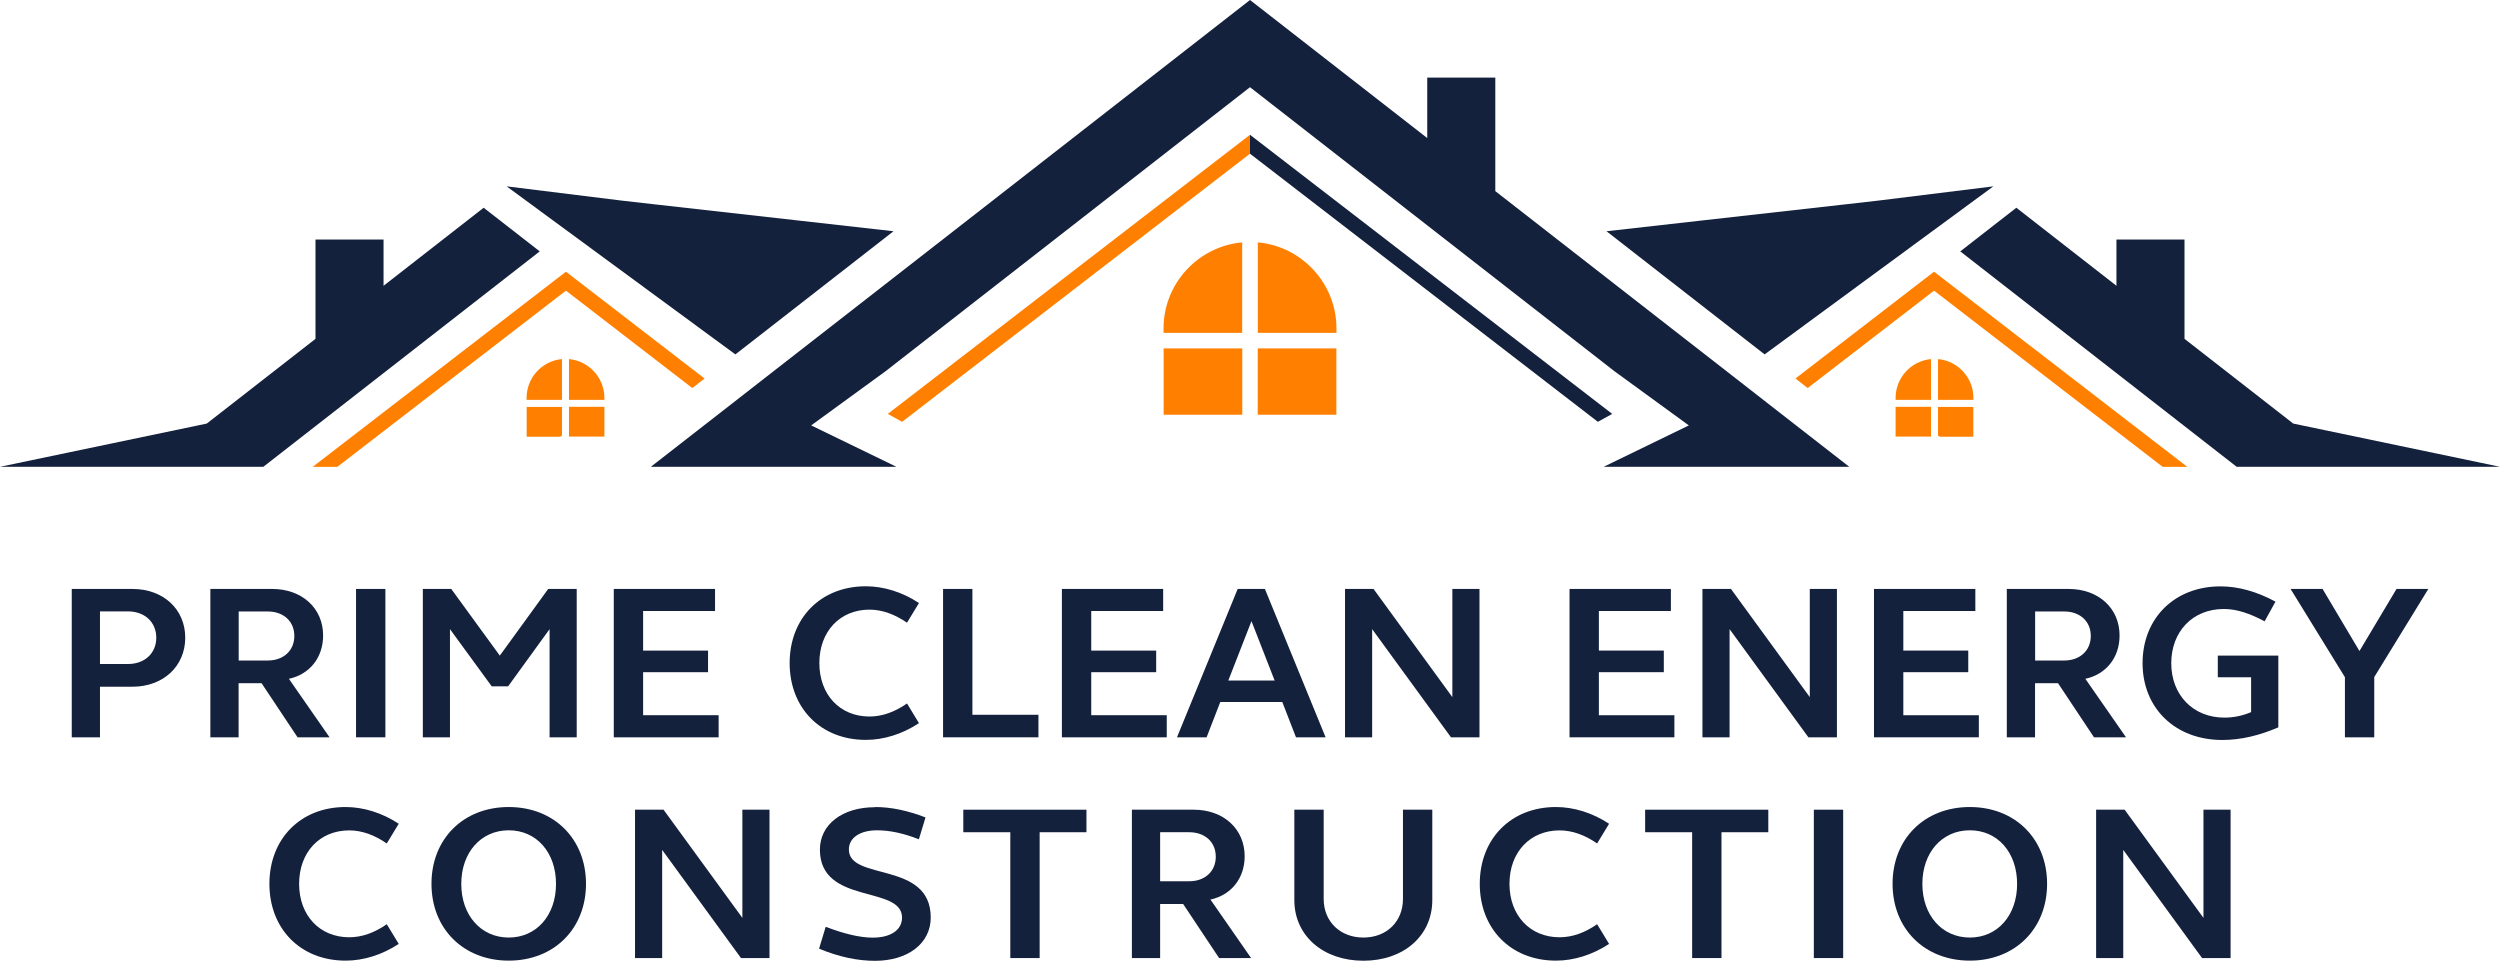
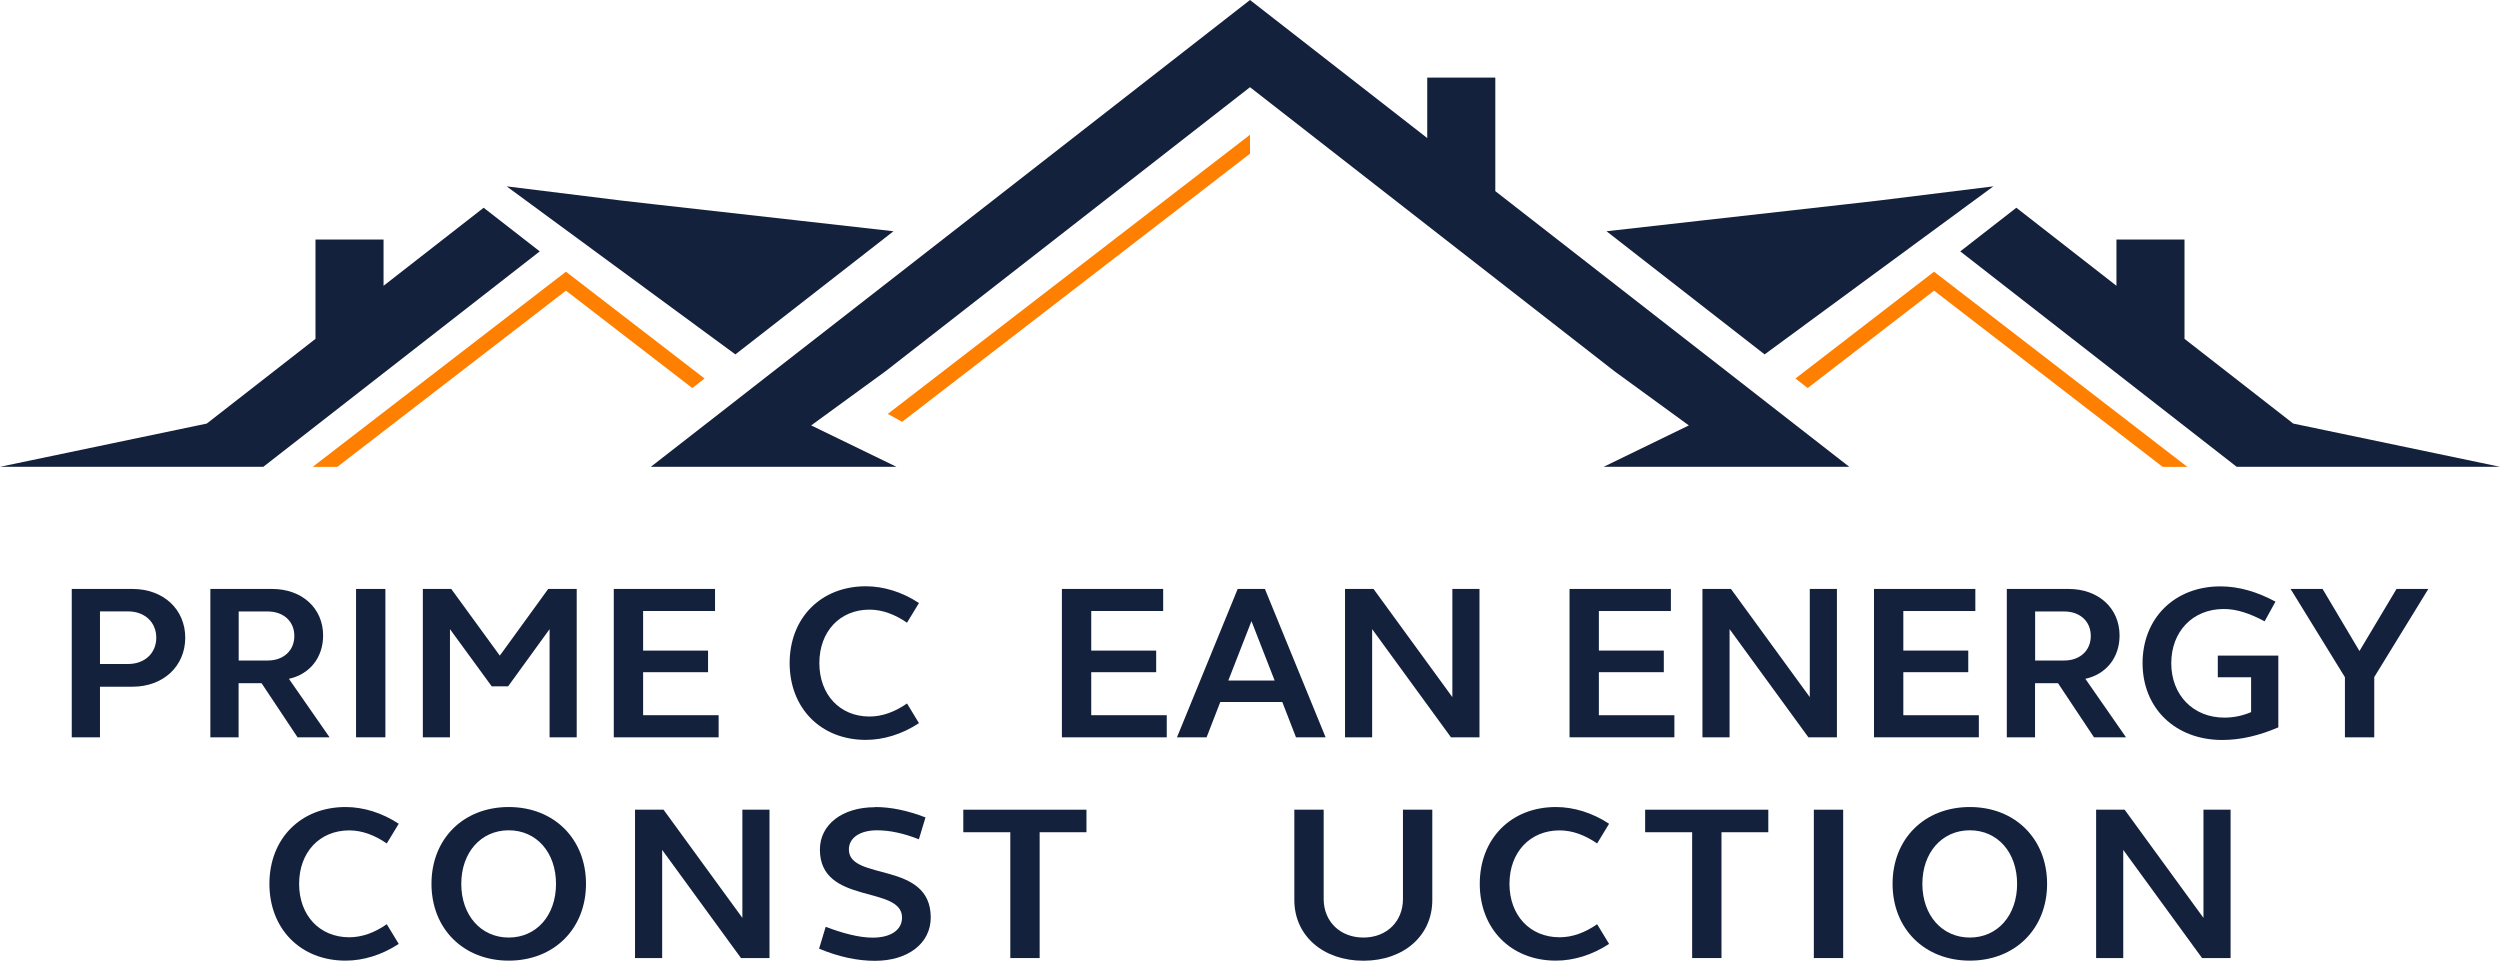
<svg xmlns="http://www.w3.org/2000/svg" id="Layer_1" version="1.1" viewBox="0 0 271.8 104.45">
  <defs>
    <style>
      .st0, .st1 {
        fill-rule: evenodd;
      }

      .st0, .st2 {
        fill: #14213d;
      }

      .st1 {
        fill: #ff8001;
      }
    </style>
  </defs>
  <g>
    <path class="st0" d="M97.13,25.15l-11.09,8.64-6.09,4.74-24.87-18.27,12.52,1.55,3.6.41,15.29,1.72,10.64,1.2ZM174.67,25.15l11.09,8.64,6.09,4.74,24.87-18.27-12.52,1.55-3.6.41-15.29,1.72-10.64,1.2Z" />
-     <polygon class="st0" points="135.9 14.65 135.9 14.76 135.9 16.71 173.72 45.86 175.28 45 135.91 14.66 135.9 14.65" />
    <path class="st1" d="M135.9,14.65v2.06l-37.82,29.15-1.56-.86,39.38-30.35ZM61.53,31.6l-24.86,19.16h-2.68l26.2-20.19,1.34-1.03,1.34,1.03,13.73,10.58-1.33,1.04-13.74-10.59ZM210.27,31.6l24.86,19.16h2.68l-26.2-20.19-1.34-1.03-1.34,1.03-13.73,10.58,1.33,1.04,13.74-10.59Z" />
-     <path class="st1" d="M65.09,44.23h.62v3.24h-3.85v-3.24h3.23ZM61.1,44.23v3.11l-.17.14h-3.67v-3.24h3.85ZM61.1,43.47h-3.85v-.22c0-2.2,1.7-4.02,3.85-4.21v4.43ZM136.75,36.19h8.55v-.49c0-4.88-3.77-8.92-8.55-9.35v9.85ZM126.51,45.09v-7.21h8.55v7.21h-8.55ZM135.05,36.19h-8.55v-.49c0-4.88,3.77-8.92,8.55-9.35v9.85ZM145.29,45.09v-7.21h-8.55v7.21h8.55ZM206.71,44.23h-.62v3.24h3.85v-3.24h-3.23ZM210.7,44.23v3.11l.17.14h3.67v-3.24h-3.85ZM210.7,43.47h3.85v-.22c0-2.2-1.7-4.02-3.85-4.21v4.43ZM209.94,43.47v-4.43c-2.15.19-3.85,2.02-3.85,4.21v.22h3.85ZM61.86,43.47v-4.43c2.15.19,3.85,2.02,3.85,4.21v.22h-3.85Z" />
    <path class="st0" d="M135.9,0l-31.5,24.55-14.2,11.06-6.09,4.74-4.36,3.4-8.99,7h26.7l-9.27-4.5,8.1-5.9,18.75-14.61,20.86-16.26h0l20.86,16.26,18.75,14.61,8.1,5.9-9.26,4.5h26.7l-8.99-7-4.36-3.4-6.09-4.74-14.2-11.06-4.84-3.77v-12.34h-7.4v6.57L135.9,0h0ZM52.59,22.59l6.09,4.74-30.05,23.42H0l22.48-4.7,11.82-9.21v-10.8h7.4v5.03l10.89-8.49ZM219.21,22.59l-6.09,4.74,30.05,23.42h28.63l-22.48-4.7-11.82-9.21v-10.8h-7.4v5.03l-10.89-8.49Z" />
  </g>
  <g>
    <path class="st2" d="M7.8,64.03h6.6c3.36,0,5.74,2.21,5.74,5.3s-2.38,5.33-5.74,5.33h-3.53v5.5h-3.07v-16.13ZM10.87,72.19h3.05c1.82,0,3.07-1.18,3.07-2.86s-1.25-2.86-3.07-2.86h-3.05v5.71Z" />
    <path class="st2" d="M22.87,64.03h6.72c3.24,0,5.54,2.09,5.54,5.06,0,2.4-1.46,4.22-3.72,4.71l4.42,6.36h-3.48l-3.91-5.88h-2.5v5.88h-3.07v-16.13ZM25.95,71.81h3.17c1.68,0,2.88-1.06,2.88-2.67s-1.2-2.66-2.88-2.66h-3.17v5.33Z" />
    <path class="st2" d="M38.71,64.03h3.19v16.13h-3.19v-16.13Z" />
    <path class="st2" d="M45.96,64.03h3.1l5.28,7.25,5.26-7.25h3.1v16.13h-2.95v-11.76l-4.51,6.22h-1.78l-4.54-6.22v11.76h-2.95v-16.13Z" />
    <path class="st2" d="M66.72,64.03h11.02v2.4h-7.82v4.3h7.06v2.35h-7.06v4.68h8.21v2.4h-11.4v-16.13Z" />
    <path class="st2" d="M94.13,63.74c1.94,0,3.96.62,5.78,1.82l-1.3,2.14c-1.32-.91-2.69-1.42-4.08-1.42-3.22,0-5.45,2.38-5.45,5.81s2.23,5.81,5.45,5.81c1.39,0,2.76-.5,4.08-1.42l1.3,2.14c-1.82,1.2-3.84,1.82-5.78,1.82-4.9,0-8.28-3.46-8.28-8.35s3.38-8.35,8.28-8.35Z" />
-     <path class="st2" d="M102.53,64.03h3.19v13.68h7.18v2.45h-10.37v-16.13Z" />
    <path class="st2" d="M115.44,64.03h11.02v2.4h-7.82v4.3h7.06v2.35h-7.06v4.68h8.21v2.4h-11.4v-16.13Z" />
    <path class="st2" d="M134.57,64.03h2.95l6.6,16.13h-3.22l-1.49-3.84h-6.74l-1.49,3.84h-3.22l6.6-16.13ZM133.54,73.99h5.04l-2.52-6.46-2.52,6.46Z" />
    <path class="st2" d="M146.23,64.03h3.1l8.57,11.76v-11.76h2.95v16.13h-3.1l-8.57-11.76v11.76h-2.95v-16.13Z" />
    <path class="st2" d="M170.64,64.03h11.02v2.4h-7.83v4.3h7.06v2.35h-7.06v4.68h8.21v2.4h-11.4v-16.13Z" />
    <path class="st2" d="M185.09,64.03h3.1l8.57,11.76v-11.76h2.95v16.13h-3.1l-8.57-11.76v11.76h-2.95v-16.13Z" />
    <path class="st2" d="M203.74,64.03h11.02v2.4h-7.83v4.3h7.06v2.35h-7.06v4.68h8.21v2.4h-11.4v-16.13Z" />
    <path class="st2" d="M218.18,64.03h6.72c3.24,0,5.54,2.09,5.54,5.06,0,2.4-1.46,4.22-3.72,4.71l4.42,6.36h-3.48l-3.91-5.88h-2.5v5.88h-3.07v-16.13ZM221.26,71.81h3.17c1.68,0,2.88-1.06,2.88-2.67s-1.2-2.66-2.88-2.66h-3.17v5.33Z" />
    <path class="st2" d="M247.7,79.08c-2.02.86-4.01,1.37-6.1,1.37-5.11,0-8.66-3.46-8.66-8.35s3.48-8.35,8.47-8.35c1.97,0,3.98.58,5.98,1.66l-1.18,2.14c-1.58-.84-3-1.34-4.44-1.34-3.38,0-5.71,2.45-5.71,5.9s2.38,5.91,5.78,5.91c1.03,0,2.02-.22,2.9-.6v-3.79h-3.62v-2.35h6.58v7.83Z" />
    <path class="st2" d="M254.93,73.61l-5.9-9.58h3.48l4.01,6.75,4.03-6.75h3.46l-5.88,9.58v6.55h-3.19v-6.55Z" />
  </g>
  <g>
    <path class="st2" d="M37.57,87.74c1.94,0,3.96.62,5.78,1.82l-1.3,2.14c-1.32-.91-2.69-1.42-4.08-1.42-3.22,0-5.45,2.38-5.45,5.81s2.23,5.81,5.45,5.81c1.39,0,2.76-.5,4.08-1.42l1.3,2.14c-1.82,1.2-3.84,1.82-5.78,1.82-4.9,0-8.28-3.46-8.28-8.35s3.38-8.35,8.28-8.35Z" />
    <path class="st2" d="M55.31,87.74c4.92,0,8.4,3.46,8.4,8.35s-3.48,8.35-8.4,8.35-8.4-3.46-8.4-8.35,3.46-8.35,8.4-8.35ZM55.31,101.93c3.02,0,5.14-2.42,5.14-5.83s-2.11-5.83-5.14-5.83-5.16,2.42-5.16,5.83,2.14,5.83,5.16,5.83Z" />
    <path class="st2" d="M69.04,88.03h3.1l8.57,11.76v-11.76h2.95v16.13h-3.1l-8.57-11.76v11.76h-2.95v-16.13Z" />
    <path class="st2" d="M95.12,87.74c1.75,0,3.55.38,5.5,1.13l-.72,2.38c-1.63-.65-3.17-.98-4.54-.98-1.87,0-3.07.82-3.07,2.09,0,3.46,8.9,1.2,8.9,7.39,0,2.81-2.47,4.71-6.07,4.71-1.85,0-3.89-.41-6.07-1.32l.72-2.38c1.87.72,3.65,1.18,5.11,1.18,1.97,0,3.19-.84,3.19-2.18,0-3.55-8.93-1.34-8.93-7.39,0-2.74,2.45-4.61,5.98-4.61Z" />
    <path class="st2" d="M109.84,90.48h-5.11v-2.45h13.39v2.45h-5.09v13.68h-3.19v-13.68Z" />
-     <path class="st2" d="M123.06,88.03h6.72c3.24,0,5.54,2.09,5.54,5.06,0,2.4-1.46,4.22-3.72,4.71l4.42,6.36h-3.48l-3.91-5.88h-2.5v5.88h-3.07v-16.13ZM126.13,95.81h3.17c1.68,0,2.88-1.06,2.88-2.67s-1.2-2.66-2.88-2.66h-3.17v5.33Z" />
    <path class="st2" d="M155.72,97.85c0,3.91-3.14,6.6-7.49,6.6s-7.51-2.69-7.51-6.6v-9.82h3.19v9.7c0,2.47,1.8,4.2,4.32,4.2s4.3-1.73,4.3-4.2v-9.7h3.19v9.82Z" />
    <path class="st2" d="M169.16,87.74c1.94,0,3.96.62,5.78,1.82l-1.3,2.14c-1.32-.91-2.69-1.42-4.08-1.42-3.22,0-5.45,2.38-5.45,5.81s2.23,5.81,5.45,5.81c1.39,0,2.76-.5,4.08-1.42l1.3,2.14c-1.82,1.2-3.84,1.82-5.78,1.82-4.9,0-8.28-3.46-8.28-8.35s3.38-8.35,8.28-8.35Z" />
    <path class="st2" d="M183.97,90.48h-5.11v-2.45h13.39v2.45h-5.09v13.68h-3.19v-13.68Z" />
    <path class="st2" d="M197.2,88.03h3.19v16.13h-3.19v-16.13Z" />
    <path class="st2" d="M214.16,87.74c4.92,0,8.4,3.46,8.4,8.35s-3.48,8.35-8.4,8.35-8.4-3.46-8.4-8.35,3.46-8.35,8.4-8.35ZM214.16,101.93c3.02,0,5.14-2.42,5.14-5.83s-2.11-5.83-5.14-5.83-5.16,2.42-5.16,5.83,2.14,5.83,5.16,5.83Z" />
    <path class="st2" d="M227.89,88.03h3.1l8.57,11.76v-11.76h2.95v16.13h-3.1l-8.57-11.76v11.76h-2.95v-16.13Z" />
  </g>
</svg>